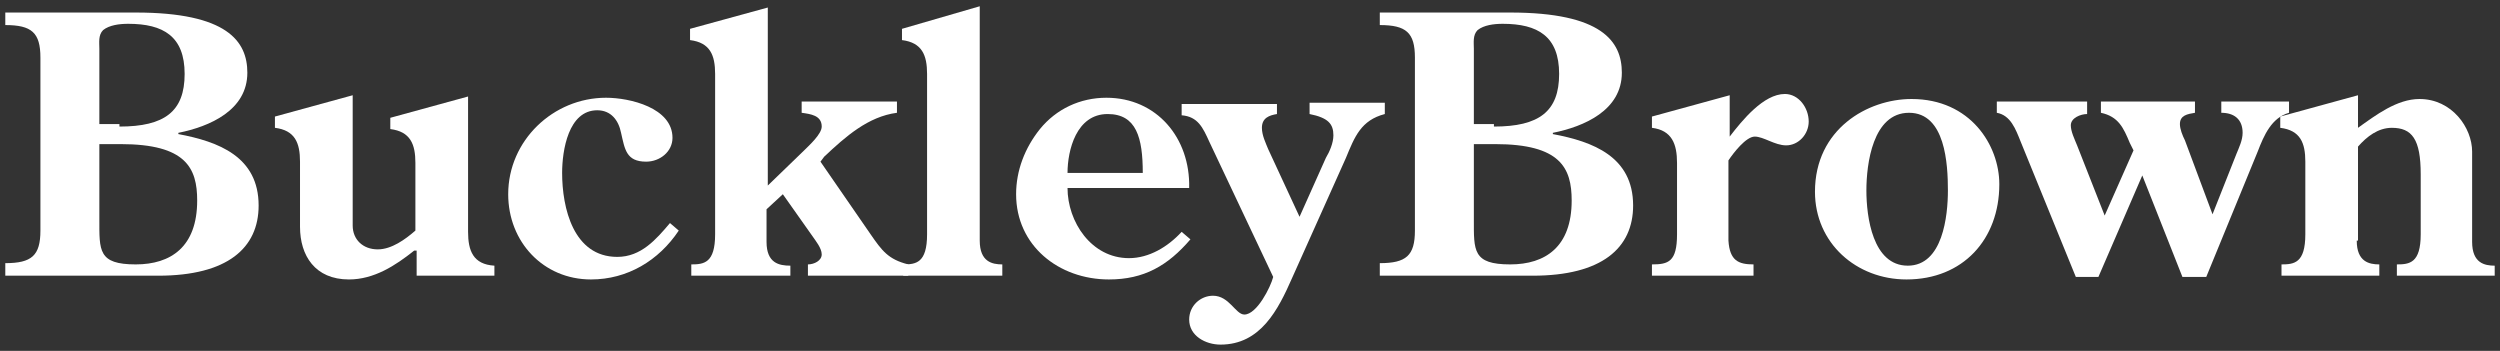
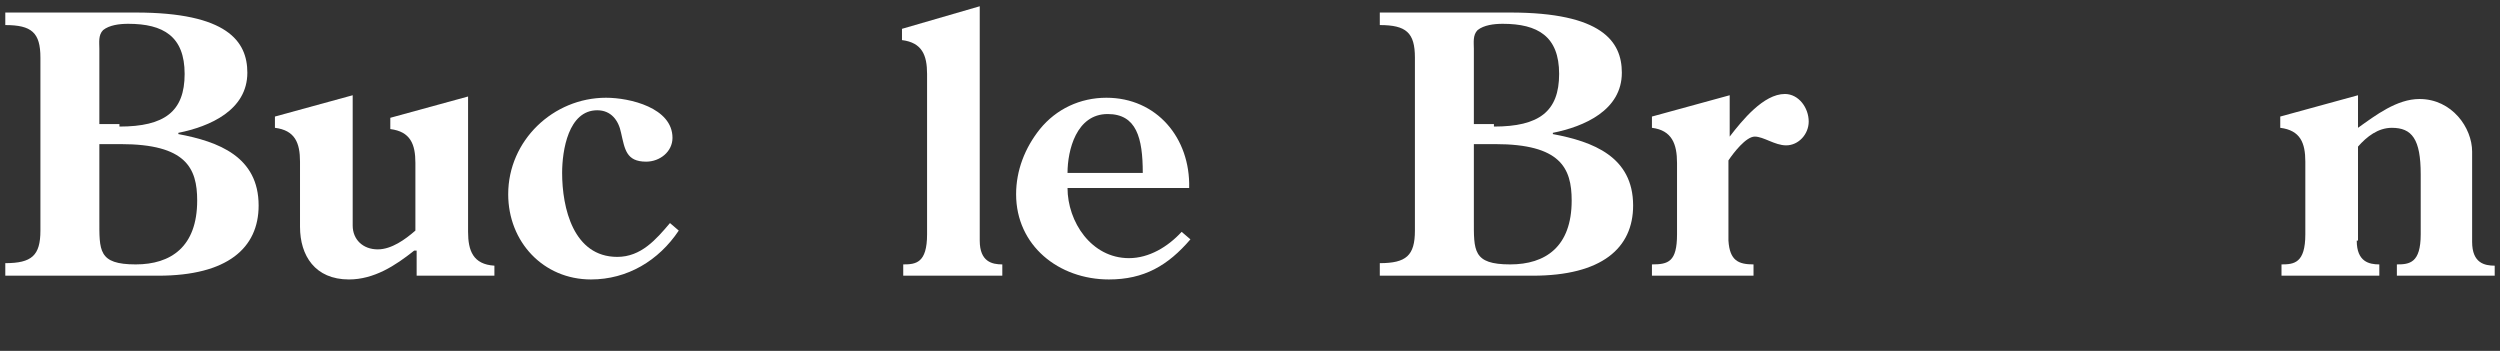
<svg xmlns="http://www.w3.org/2000/svg" width="228" height="32" viewBox="0 0 228 32" fill="none">
  <rect x="0" y="0" width="228" height="32" fill="#333333" stroke="none" />
  <path d="M0.483 25.143V24C2.885 24 3.686 23.314 3.686 21.029V5.257C3.686 2.971 2.885 2.286 0.483 2.286V1.143H12.378C20.728 1.143 22.558 3.771 22.558 6.629C22.558 10.057 19.126 11.543 16.267 12.114V12.229C19.927 12.914 23.587 14.286 23.587 18.743C23.587 22.628 20.728 25.143 14.437 25.143H0.483ZM10.892 11.543C15.009 11.543 16.839 10.171 16.839 6.743C16.839 3.314 14.895 2.171 11.692 2.171C10.892 2.171 9.976 2.286 9.405 2.743C8.947 3.2 9.061 3.886 9.061 4.457V11.314H10.892V11.543ZM9.061 20C9.061 22.857 8.947 24.114 12.378 24.114C15.581 24.114 17.983 22.514 17.983 18.286C17.983 15.314 16.953 13.143 11.006 13.143H9.061V20Z" fill="white" />
  <path d="M37.77 22.857C36.054 24.229 34.11 25.486 31.822 25.486C28.734 25.486 27.361 23.314 27.361 20.686V14.743C27.361 13.028 26.904 11.886 25.074 11.657V10.629L32.165 8.686V20.571C32.165 21.828 33.08 22.743 34.453 22.743C35.711 22.743 36.969 21.828 37.884 21.029V14.857C37.884 13.143 37.426 12 35.596 11.771V10.743L42.688 8.8V21.143C42.688 22.857 43.145 24.114 45.09 24.229V25.143H37.998V22.857" fill="white" />
  <path d="M61.903 21.029C60.073 23.771 57.213 25.486 53.896 25.486C49.55 25.486 46.348 22.057 46.348 17.714C46.348 12.8 50.465 8.914 55.269 8.914C57.442 8.914 61.331 9.829 61.331 12.571C61.331 13.829 60.187 14.743 58.929 14.743C57.099 14.743 56.984 13.6 56.641 12.114C56.413 10.971 55.726 10.057 54.468 10.057C51.838 10.057 51.266 13.714 51.266 15.771C51.266 18.971 52.295 23.428 56.298 23.428C58.471 23.428 59.844 21.828 61.102 20.343L61.903 21.029Z" fill="white" />
-   <path d="M69.794 17.143L73.34 13.714C73.797 13.257 74.941 12.229 74.941 11.543C74.941 10.514 73.912 10.4 73.111 10.286V9.257H81.803V10.286C79.173 10.629 77.114 12.457 75.17 14.286L74.826 14.743L79.401 21.371C80.431 22.857 81.003 23.657 82.833 24.114V25.143H73.683V24.114C74.255 24.114 74.941 23.771 74.941 23.2C74.941 22.628 74.369 21.943 74.14 21.6L71.395 17.714L69.908 19.086V22.057C69.908 24 71.052 24.229 72.082 24.229V25.143H63.046V24.114C64.19 24.114 65.219 24 65.219 21.371V6.743C65.219 5.029 64.762 3.886 62.932 3.657V2.629L70.023 0.686V17.143" fill="white" />
  <path d="M89.352 0.571V21.943C89.352 23.886 90.496 24.114 91.411 24.114V25.143H82.375V24.114C83.519 24.114 84.549 24 84.549 21.371V6.743C84.549 5.029 84.091 3.886 82.261 3.657V2.629L89.352 0.571Z" fill="white" />
  <path d="M97.358 17.143C97.358 20.229 99.531 23.543 102.963 23.543C104.792 23.543 106.508 22.514 107.766 21.143L108.567 21.828C106.508 24.229 104.335 25.486 101.133 25.486C96.558 25.486 92.669 22.4 92.669 17.714C92.669 15.543 93.469 13.486 94.842 11.771C96.329 9.943 98.502 8.914 100.904 8.914C105.479 8.914 108.567 12.571 108.452 17.143H97.358ZM104.221 15.771C104.221 12.571 103.649 10.4 101.018 10.4C98.159 10.4 97.358 13.714 97.358 15.771H104.221Z" fill="white" />
-   <path d="M116.459 9.371V10.4C115.773 10.514 115.086 10.743 115.086 11.657C115.086 12.343 115.429 13.028 115.658 13.6L118.518 19.771L120.919 14.4C121.263 13.829 121.606 13.028 121.606 12.343C121.606 11.314 121.148 10.743 119.433 10.4V9.371H126.295V10.4C124.122 10.971 123.55 12.457 122.749 14.4L117.831 25.371C116.573 28.229 114.972 31.428 111.312 31.428C109.94 31.428 108.453 30.628 108.453 29.143C108.453 27.886 109.482 26.971 110.626 26.971C112.113 26.971 112.685 28.686 113.485 28.686C114.629 28.686 115.887 26.171 116.116 25.257L110.283 12.914C109.711 11.657 109.253 10.629 107.766 10.514V9.486H116.459" fill="white" />
  <path d="M125.838 25.143V24C128.24 24 129.04 23.314 129.04 21.029V5.257C129.04 2.971 128.24 2.286 125.838 2.286V1.143H137.733C146.082 1.143 147.912 3.771 147.912 6.629C147.912 10.057 144.481 11.543 141.621 12.114V12.229C145.281 12.914 148.941 14.286 148.941 18.743C148.941 22.628 146.082 25.143 139.791 25.143H125.838ZM136.246 11.543C140.363 11.543 142.193 10.171 142.193 6.743C142.193 3.314 140.249 2.171 137.046 2.171C136.246 2.171 135.331 2.286 134.759 2.743C134.301 3.2 134.416 3.886 134.416 4.457V11.314H136.246V11.543ZM134.416 20C134.416 22.857 134.301 24.114 137.733 24.114C140.935 24.114 143.337 22.514 143.337 18.286C143.337 15.314 142.308 13.143 136.36 13.143H134.416V20Z" fill="white" />
  <path d="M157.634 21.943C157.748 23.771 158.549 24.114 159.921 24.114V25.143H150.657V24.114C152.144 24.114 152.945 23.886 152.945 21.371V14.857C152.945 13.143 152.487 11.886 150.657 11.657V10.629L157.748 8.686V12.457C158.892 10.971 160.836 8.571 162.781 8.571C164.039 8.571 164.954 9.829 164.954 11.086C164.954 12.229 164.039 13.257 162.895 13.257C161.866 13.257 160.836 12.457 160.036 12.457C159.235 12.457 158.091 13.943 157.634 14.629V21.943Z" fill="white" />
-   <path d="M165.525 17.486C165.525 11.771 170.329 9.029 174.332 9.029C179.708 9.029 182.338 13.257 182.338 16.8C182.338 21.829 179.022 25.486 173.875 25.486C169.3 25.486 165.525 22.171 165.525 17.486ZM170.215 17.371C170.215 19.771 170.787 24.229 173.989 24.229C177.192 24.229 177.649 19.657 177.649 17.371C177.649 14.971 177.42 10.286 174.103 10.286C170.787 10.286 170.215 14.971 170.215 17.371Z" fill="white" />
-   <path d="M190.345 9.371V10.4C189.773 10.4 188.858 10.743 188.858 11.429C188.858 12 189.201 12.686 189.43 13.257L191.946 19.657L194.577 13.714L194.234 13.029C193.662 11.657 193.204 10.629 191.603 10.286V9.257H200.181V10.286C199.495 10.4 198.808 10.514 198.808 11.314C198.808 11.771 199.037 12.343 199.266 12.8L201.782 19.543L203.955 14.057C204.184 13.486 204.527 12.8 204.527 12.114C204.527 10.857 203.727 10.286 202.583 10.286V9.257H208.759V10.286C207.158 10.743 206.472 12.343 205.9 13.829L201.21 25.257H199.037L195.377 16L191.374 25.257H189.315L184.283 12.914C183.825 11.771 183.368 10.514 182.11 10.286V9.257H190.345" fill="white" />
  <path d="M214.935 21.943C214.935 23.886 216.079 24.114 216.994 24.114V25.143H208.073V24.114C209.217 24.114 210.246 24 210.246 21.371V14.743C210.246 13.028 209.789 11.886 207.959 11.657V10.629L215.05 8.686V11.657C216.651 10.514 218.595 9.029 220.654 9.029C223.628 9.029 225.458 11.657 225.458 13.829V22.057C225.458 24 226.602 24.229 227.517 24.229V25.143H218.595V24.114C219.739 24.114 220.769 24 220.769 21.371V15.886C220.769 12.686 219.968 11.657 218.138 11.657C216.88 11.657 215.85 12.457 215.05 13.371V21.943" fill="white" />
</svg>